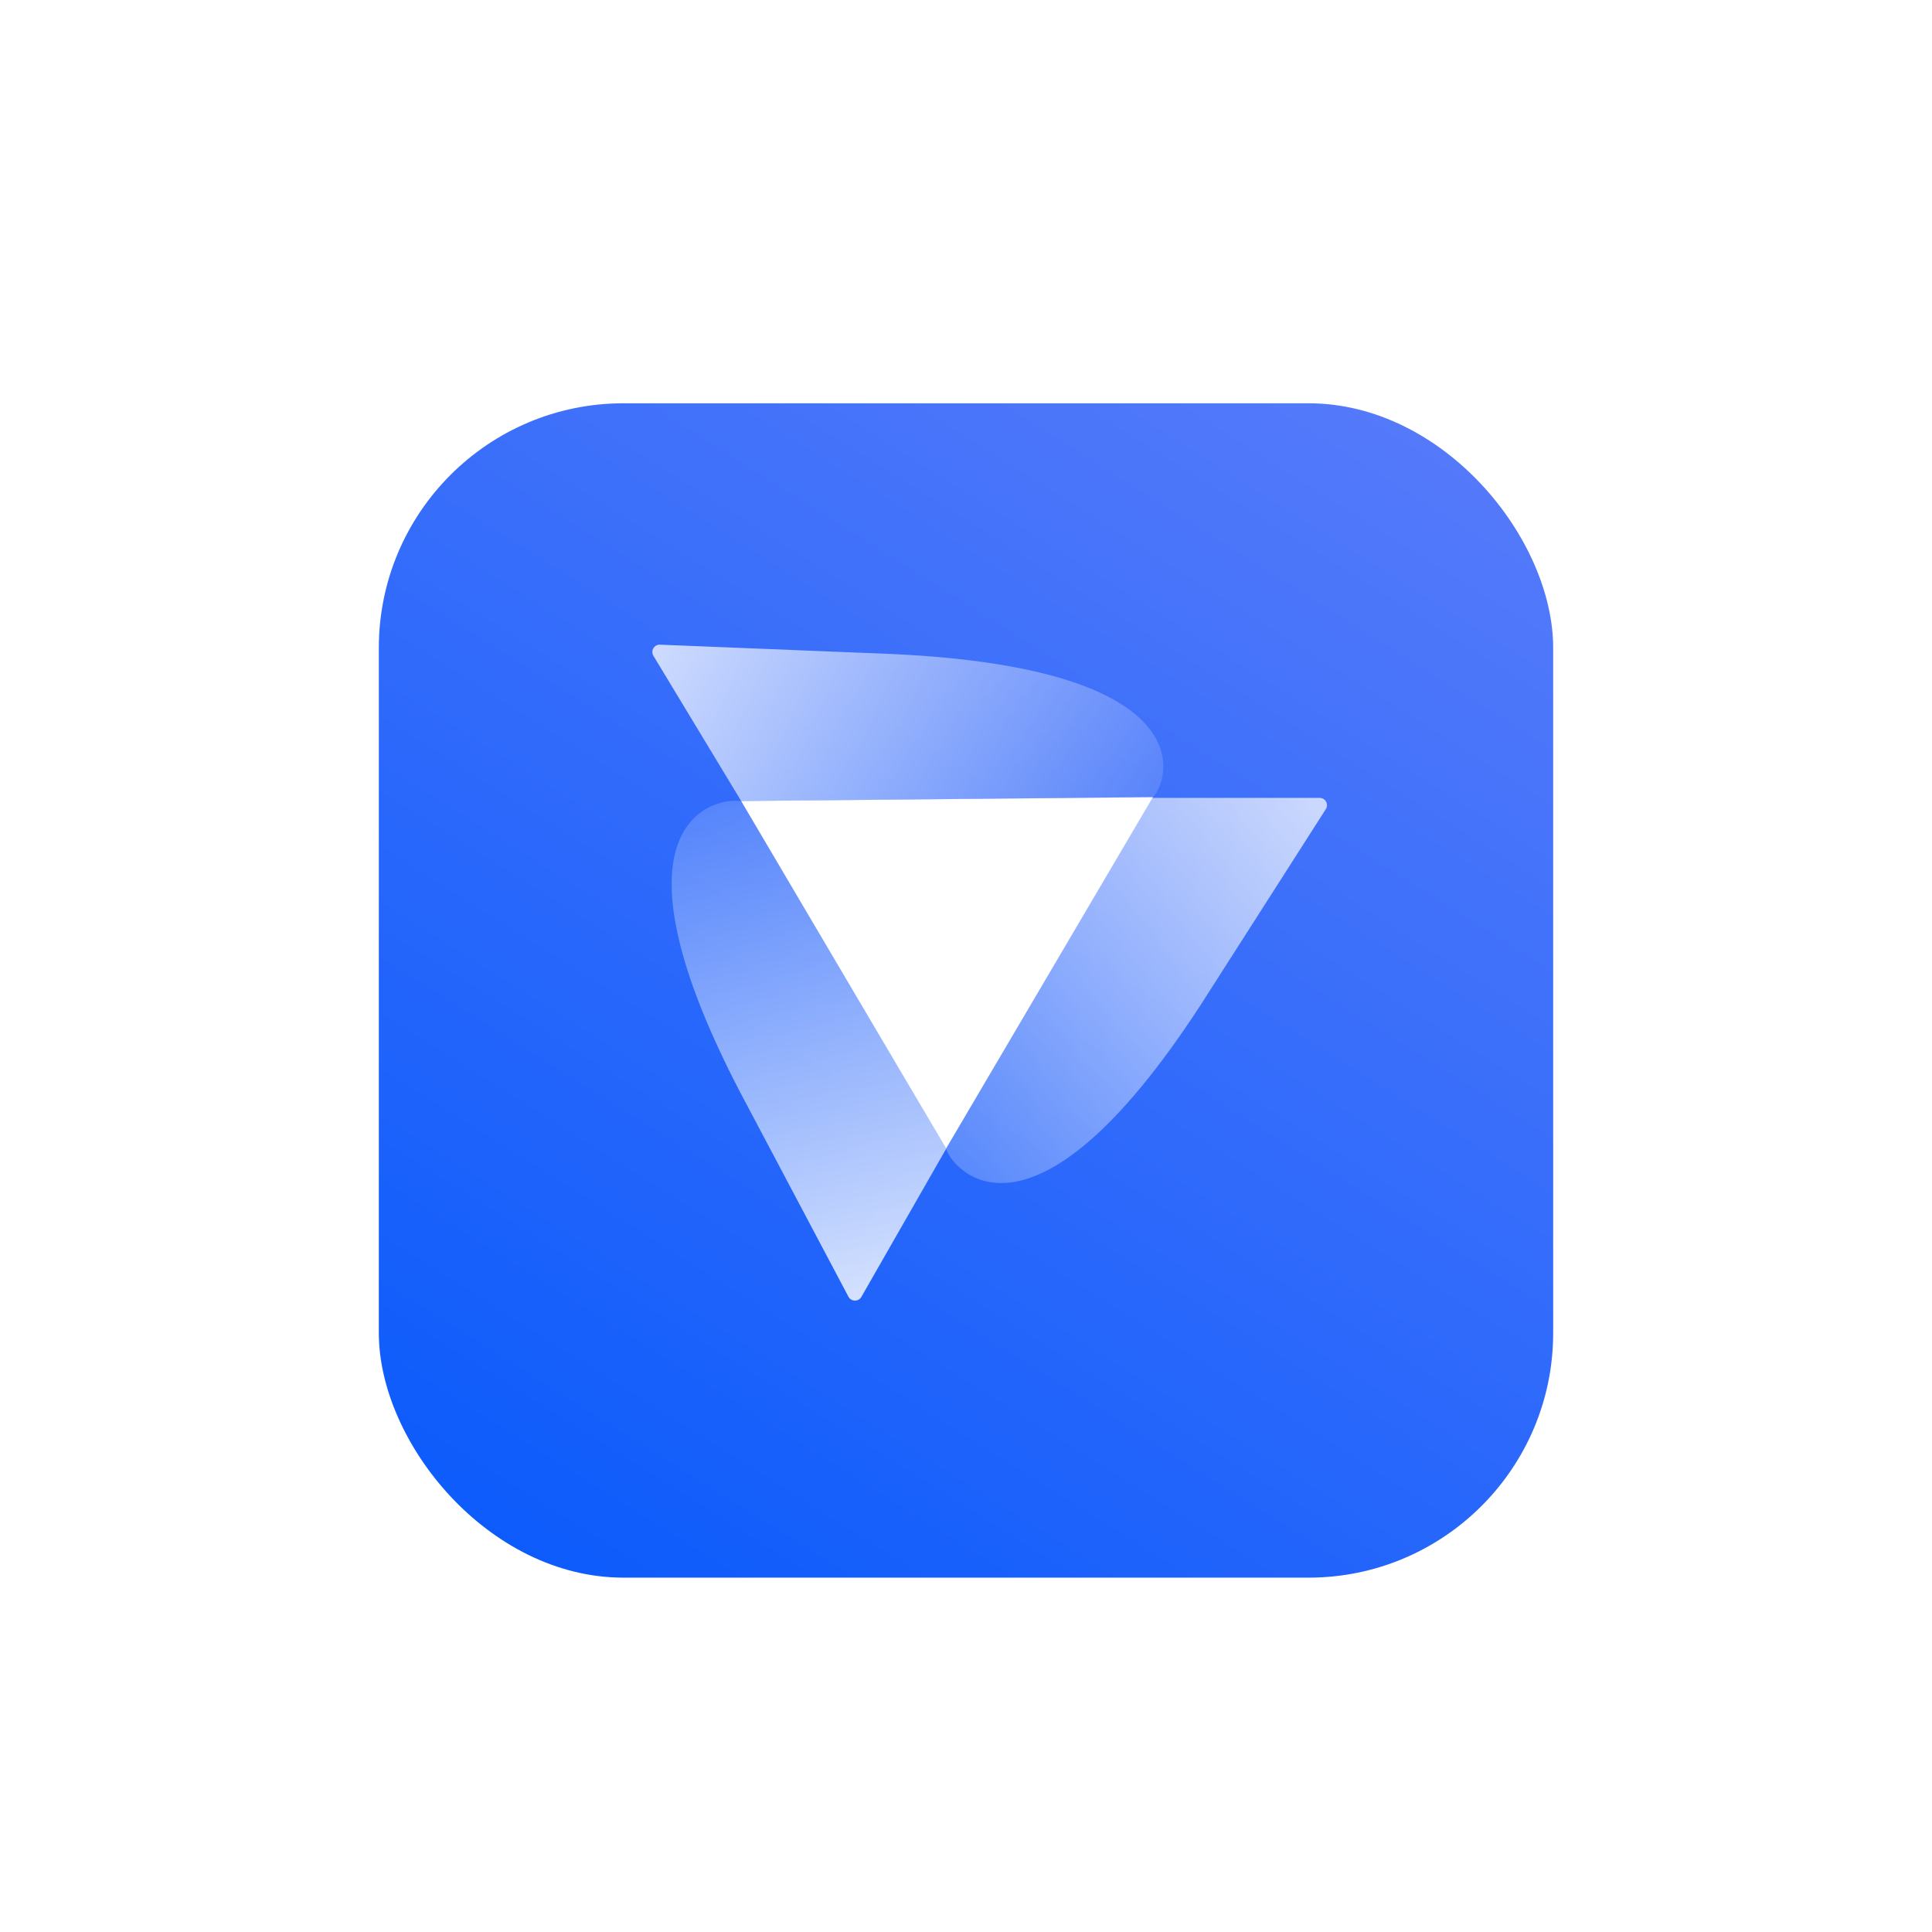
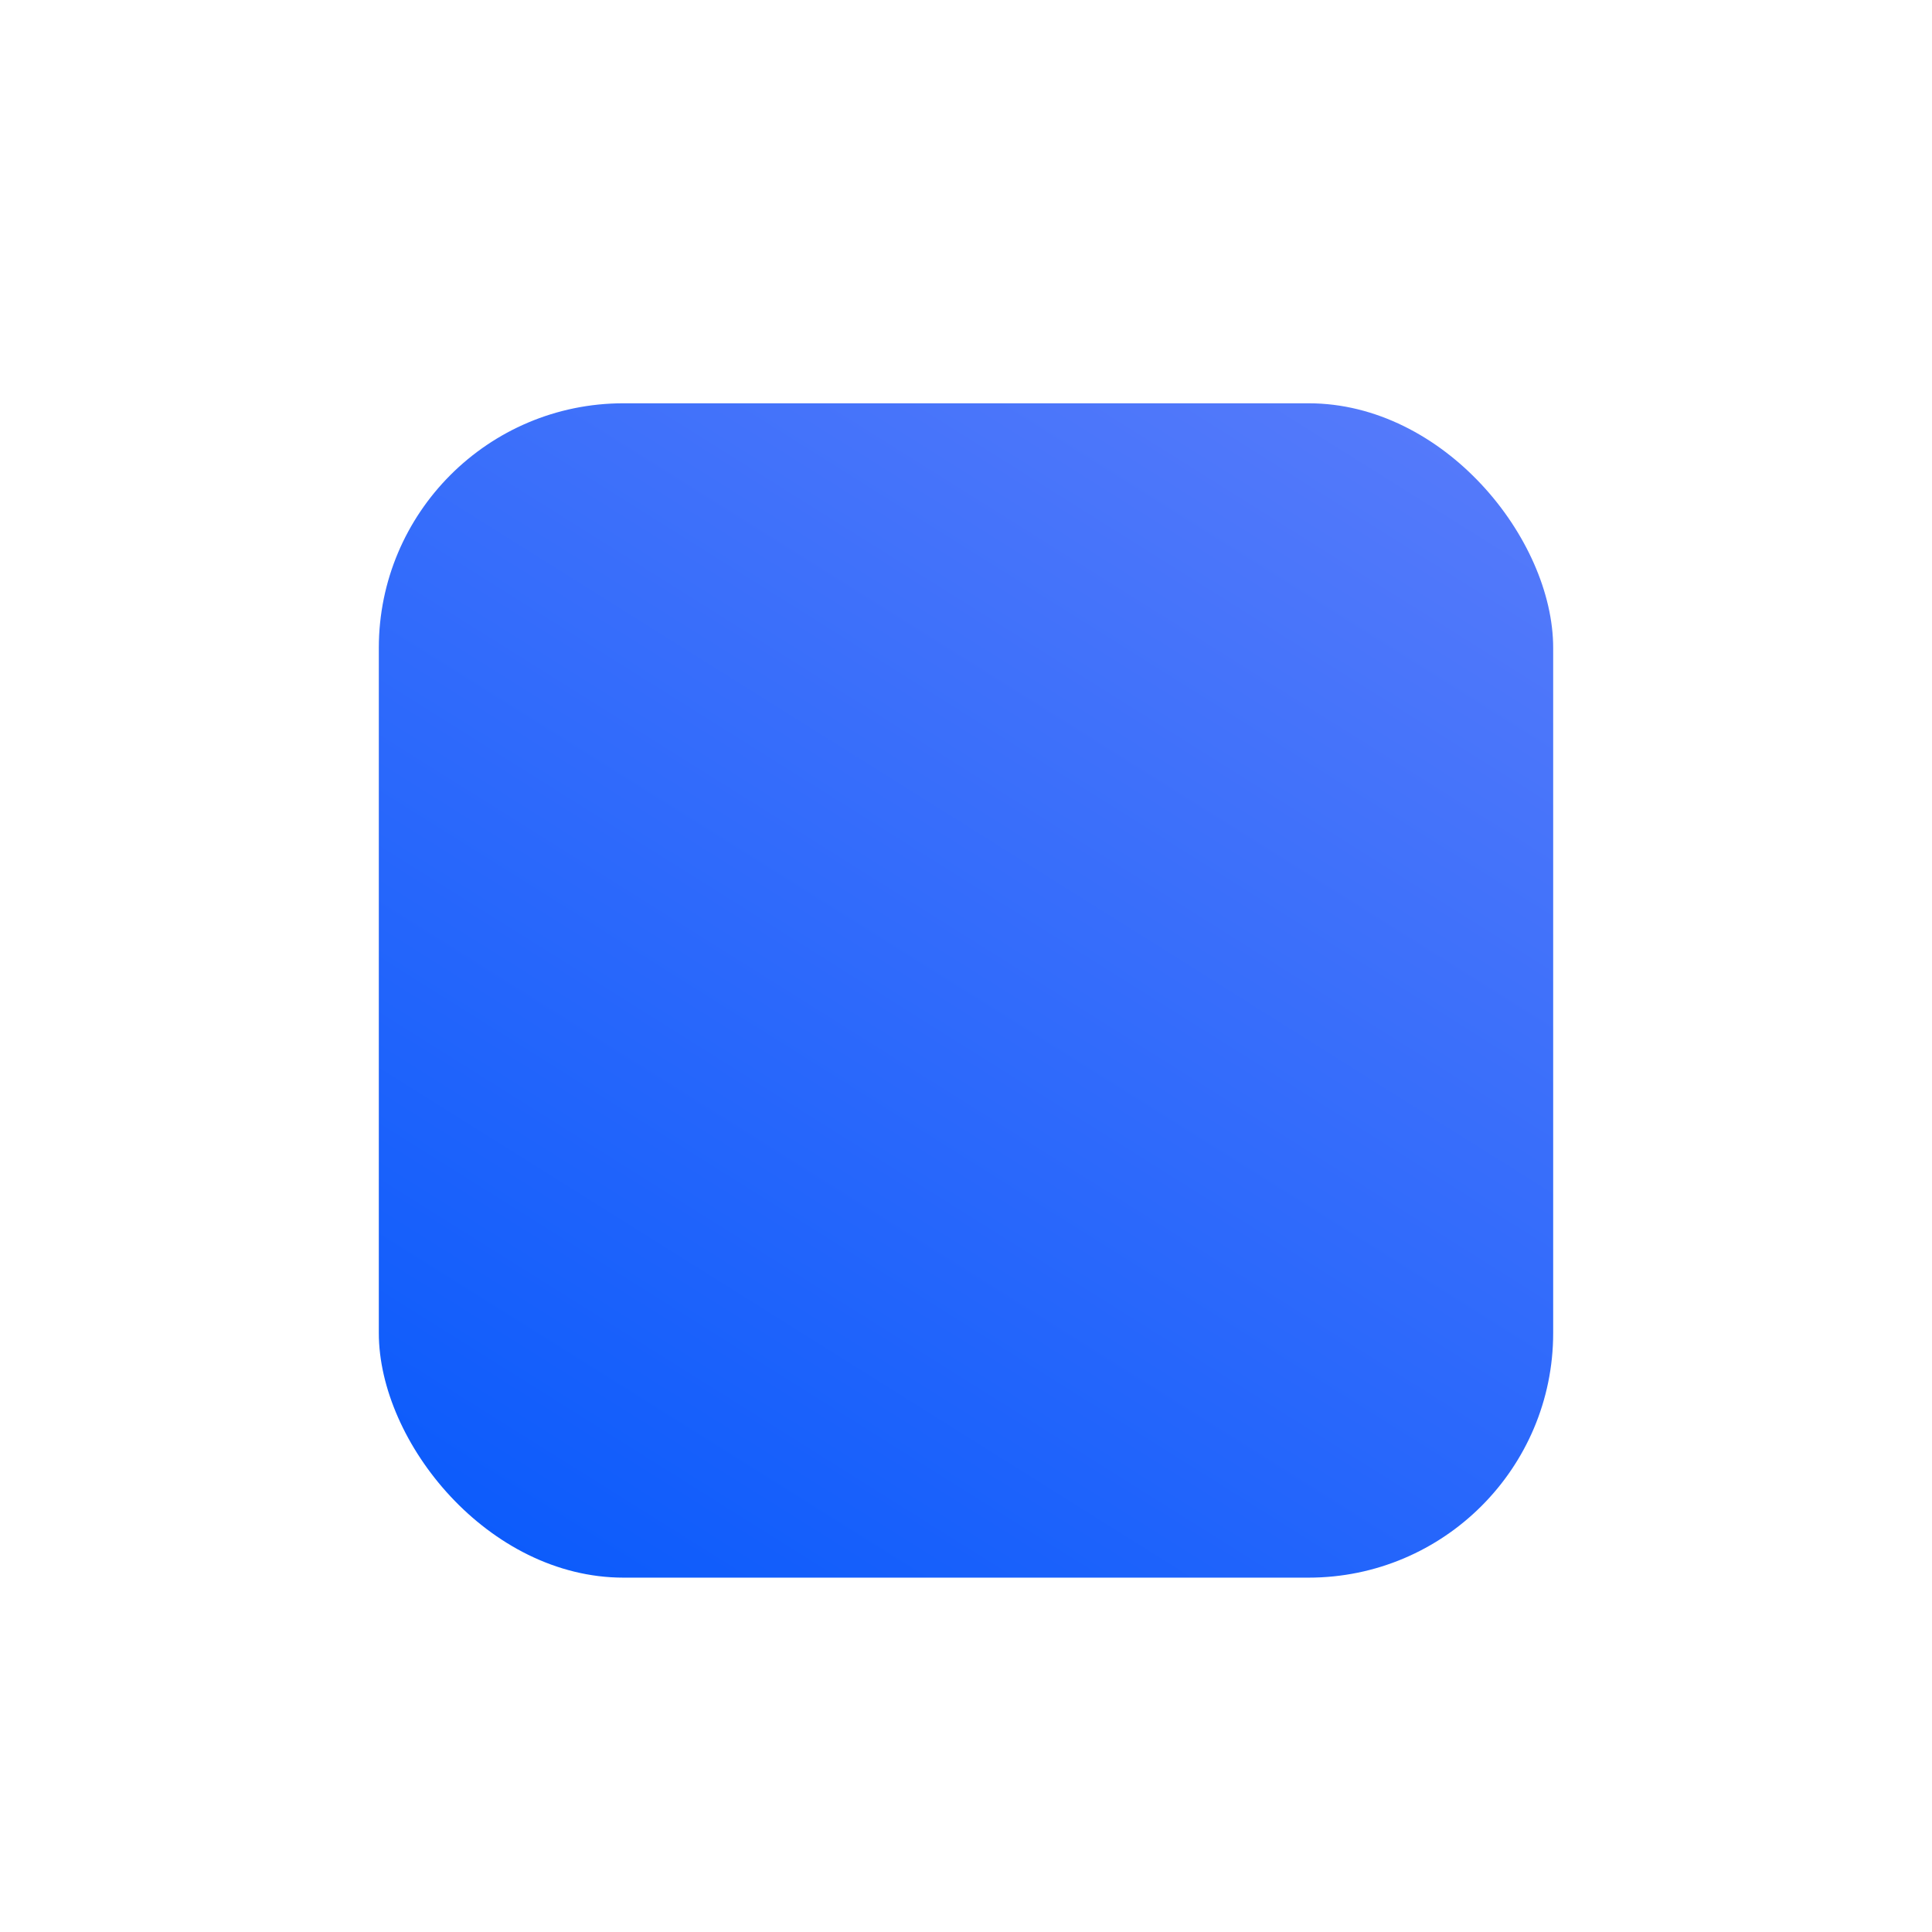
<svg xmlns="http://www.w3.org/2000/svg" width="204" height="204" viewBox="0 0 204 204" fill="none">
  <g filter="url(#filter0_d_4769_34517)">
    <g filter="url(#filter1_ii_4769_34517)">
      <rect x="40" y="33" width="124" height="124" rx="25.833" fill="url(#paint0_linear_4769_34517)" />
    </g>
-     <path d="M99.918 114.275L78.379 77.645C76.33 77.007 62.795 78.864 78.173 108.369L89.585 129.915C89.872 130.457 90.647 130.472 90.95 129.942L99.918 114.275Z" fill="url(#paint1_linear_4769_34517)" />
-     <path d="M121.645 77.251L99.87 114.19C100.336 116.266 108.728 126.943 126.846 99.005L139.994 78.435C140.322 77.921 139.953 77.251 139.341 77.251L121.645 77.251Z" fill="url(#paint2_linear_4769_34517)" />
-     <path d="M78.271 77.596L121.734 77.171C123.317 75.734 127.724 63.624 94.228 62.058L69.689 61.071C69.072 61.046 68.675 61.717 68.994 62.246L78.271 77.596Z" fill="url(#paint3_linear_4769_34517)" />
-     <path d="M121.736 77.169L99.9 114.27L78.261 77.581L121.736 77.169Z" fill="white" />
  </g>
  <defs>
    <filter id="filter0_d_4769_34517" x="0" y="0" width="204" height="204" filterUnits="userSpaceOnUse" color-interpolation-filters="sRGB">
      <feFlood flood-opacity="0" result="BackgroundImageFix" />
      <feColorMatrix in="SourceAlpha" type="matrix" values="0 0 0 0 0 0 0 0 0 0 0 0 0 0 0 0 0 0 127 0" result="hardAlpha" />
      <feOffset dy="7" />
      <feGaussianBlur stdDeviation="20" />
      <feColorMatrix type="matrix" values="0 0 0 0 0 0 0 0 0 0.262 0 0 0 0 1 0 0 0 0.4 0" />
      <feBlend mode="normal" in2="BackgroundImageFix" result="effect1_dropShadow_4769_34517" />
      <feBlend mode="normal" in="SourceGraphic" in2="effect1_dropShadow_4769_34517" result="shape" />
    </filter>
    <filter id="filter1_ii_4769_34517" x="40" y="25.25" width="124" height="142.083" filterUnits="userSpaceOnUse" color-interpolation-filters="sRGB">
      <feFlood flood-opacity="0" result="BackgroundImageFix" />
      <feBlend mode="normal" in="SourceGraphic" in2="BackgroundImageFix" result="shape" />
      <feColorMatrix in="SourceAlpha" type="matrix" values="0 0 0 0 0 0 0 0 0 0 0 0 0 0 0 0 0 0 127 0" result="hardAlpha" />
      <feOffset dy="10.333" />
      <feGaussianBlur stdDeviation="5.167" />
      <feComposite in2="hardAlpha" operator="arithmetic" k2="-1" k3="1" />
      <feColorMatrix type="matrix" values="0 0 0 0 0.8 0 0 0 0 0.8 0 0 0 0 0.8 0 0 0 0.05 0" />
      <feBlend mode="normal" in2="shape" result="effect1_innerShadow_4769_34517" />
      <feColorMatrix in="SourceAlpha" type="matrix" values="0 0 0 0 0 0 0 0 0 0 0 0 0 0 0 0 0 0 127 0" result="hardAlpha" />
      <feOffset dy="-7.75" />
      <feGaussianBlur stdDeviation="5.167" />
      <feComposite in2="hardAlpha" operator="arithmetic" k2="-1" k3="1" />
      <feColorMatrix type="matrix" values="0 0 0 0 0.011 0 0 0 0 0.1 0 0 0 0 0.329 0 0 0 0.05 0" />
      <feBlend mode="normal" in2="effect1_innerShadow_4769_34517" result="effect2_innerShadow_4769_34517" />
    </filter>
    <linearGradient id="paint0_linear_4769_34517" x1="40" y1="176.375" x2="164" y2="-21.25" gradientUnits="userSpaceOnUse">
      <stop stop-color="#0056FB" />
      <stop offset="1" stop-color="#6F85FA" />
    </linearGradient>
    <linearGradient id="paint1_linear_4769_34517" x1="108.852" y1="143.039" x2="89.348" y2="59.005" gradientUnits="userSpaceOnUse">
      <stop stop-color="white" />
      <stop offset="1" stop-color="white" stop-opacity="0" />
    </linearGradient>
    <linearGradient id="paint2_linear_4769_34517" x1="158.725" y1="54.209" x2="74.55" y2="122.239" gradientUnits="userSpaceOnUse">
      <stop stop-color="white" />
      <stop offset="1" stop-color="white" stop-opacity="0" />
    </linearGradient>
    <linearGradient id="paint3_linear_4769_34517" x1="50.67" y1="49.444" x2="129.485" y2="89.764" gradientUnits="userSpaceOnUse">
      <stop stop-color="white" />
      <stop offset="1" stop-color="white" stop-opacity="0" />
    </linearGradient>
  </defs>
</svg>